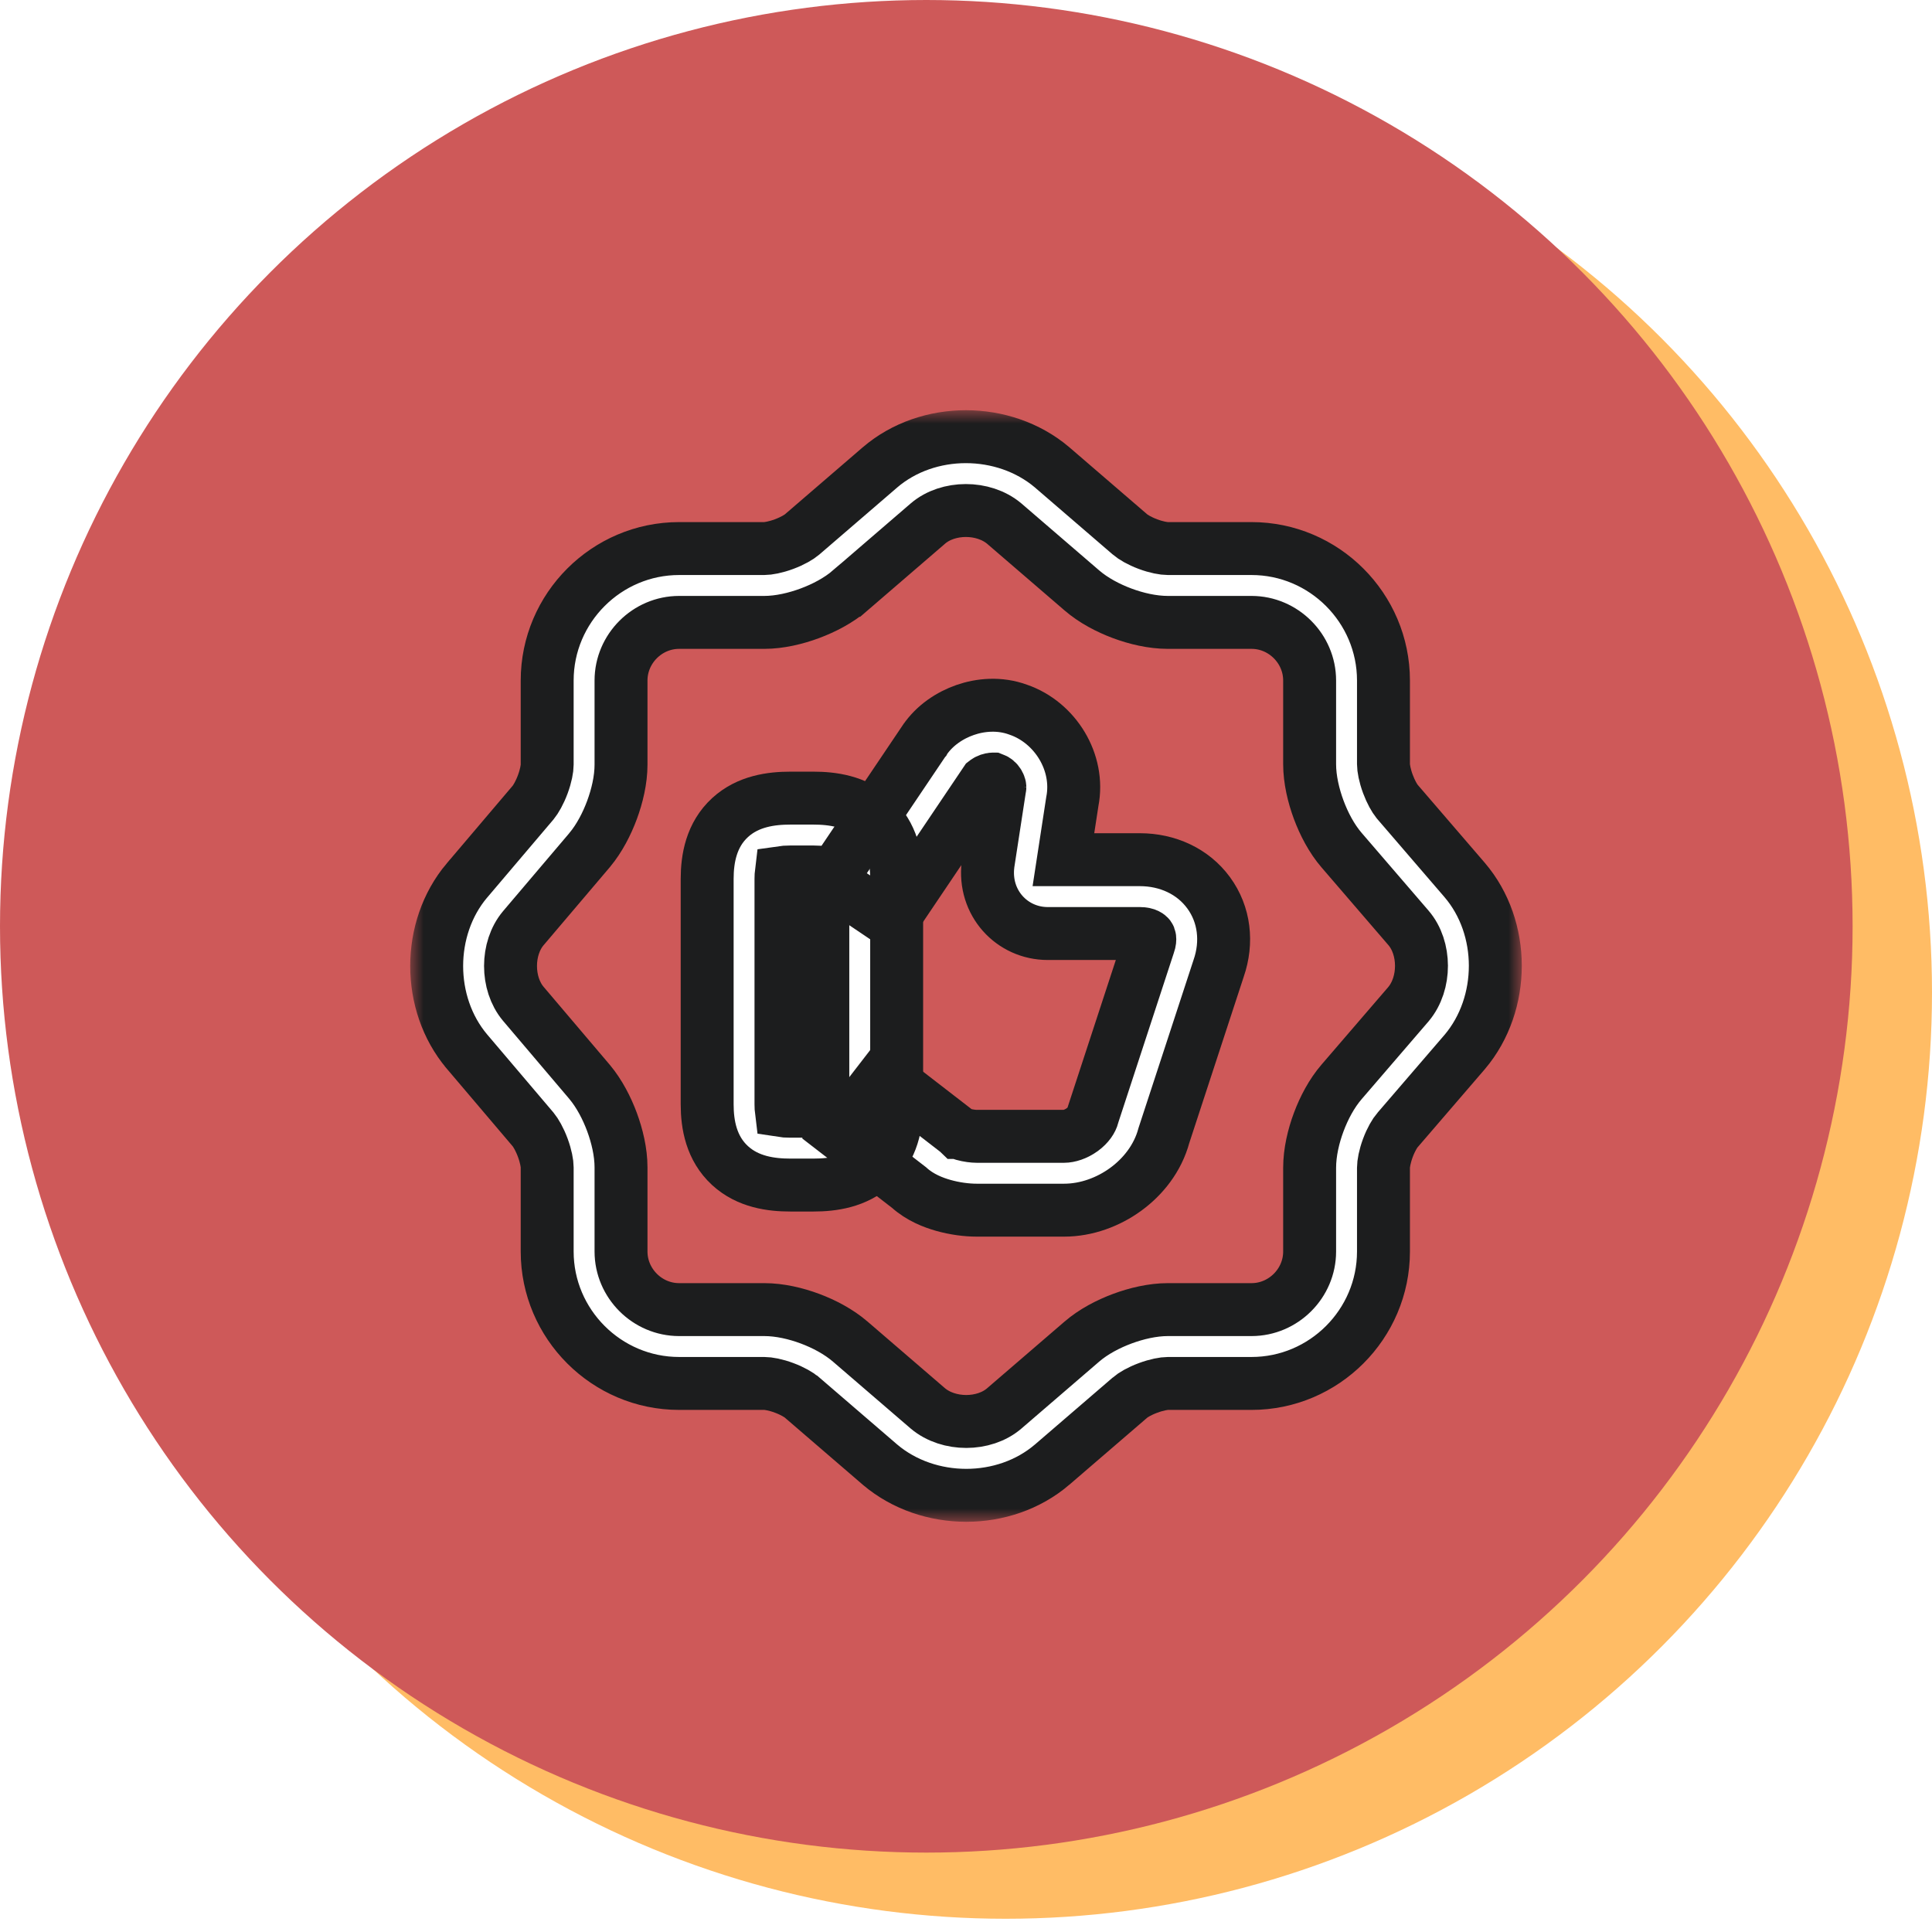
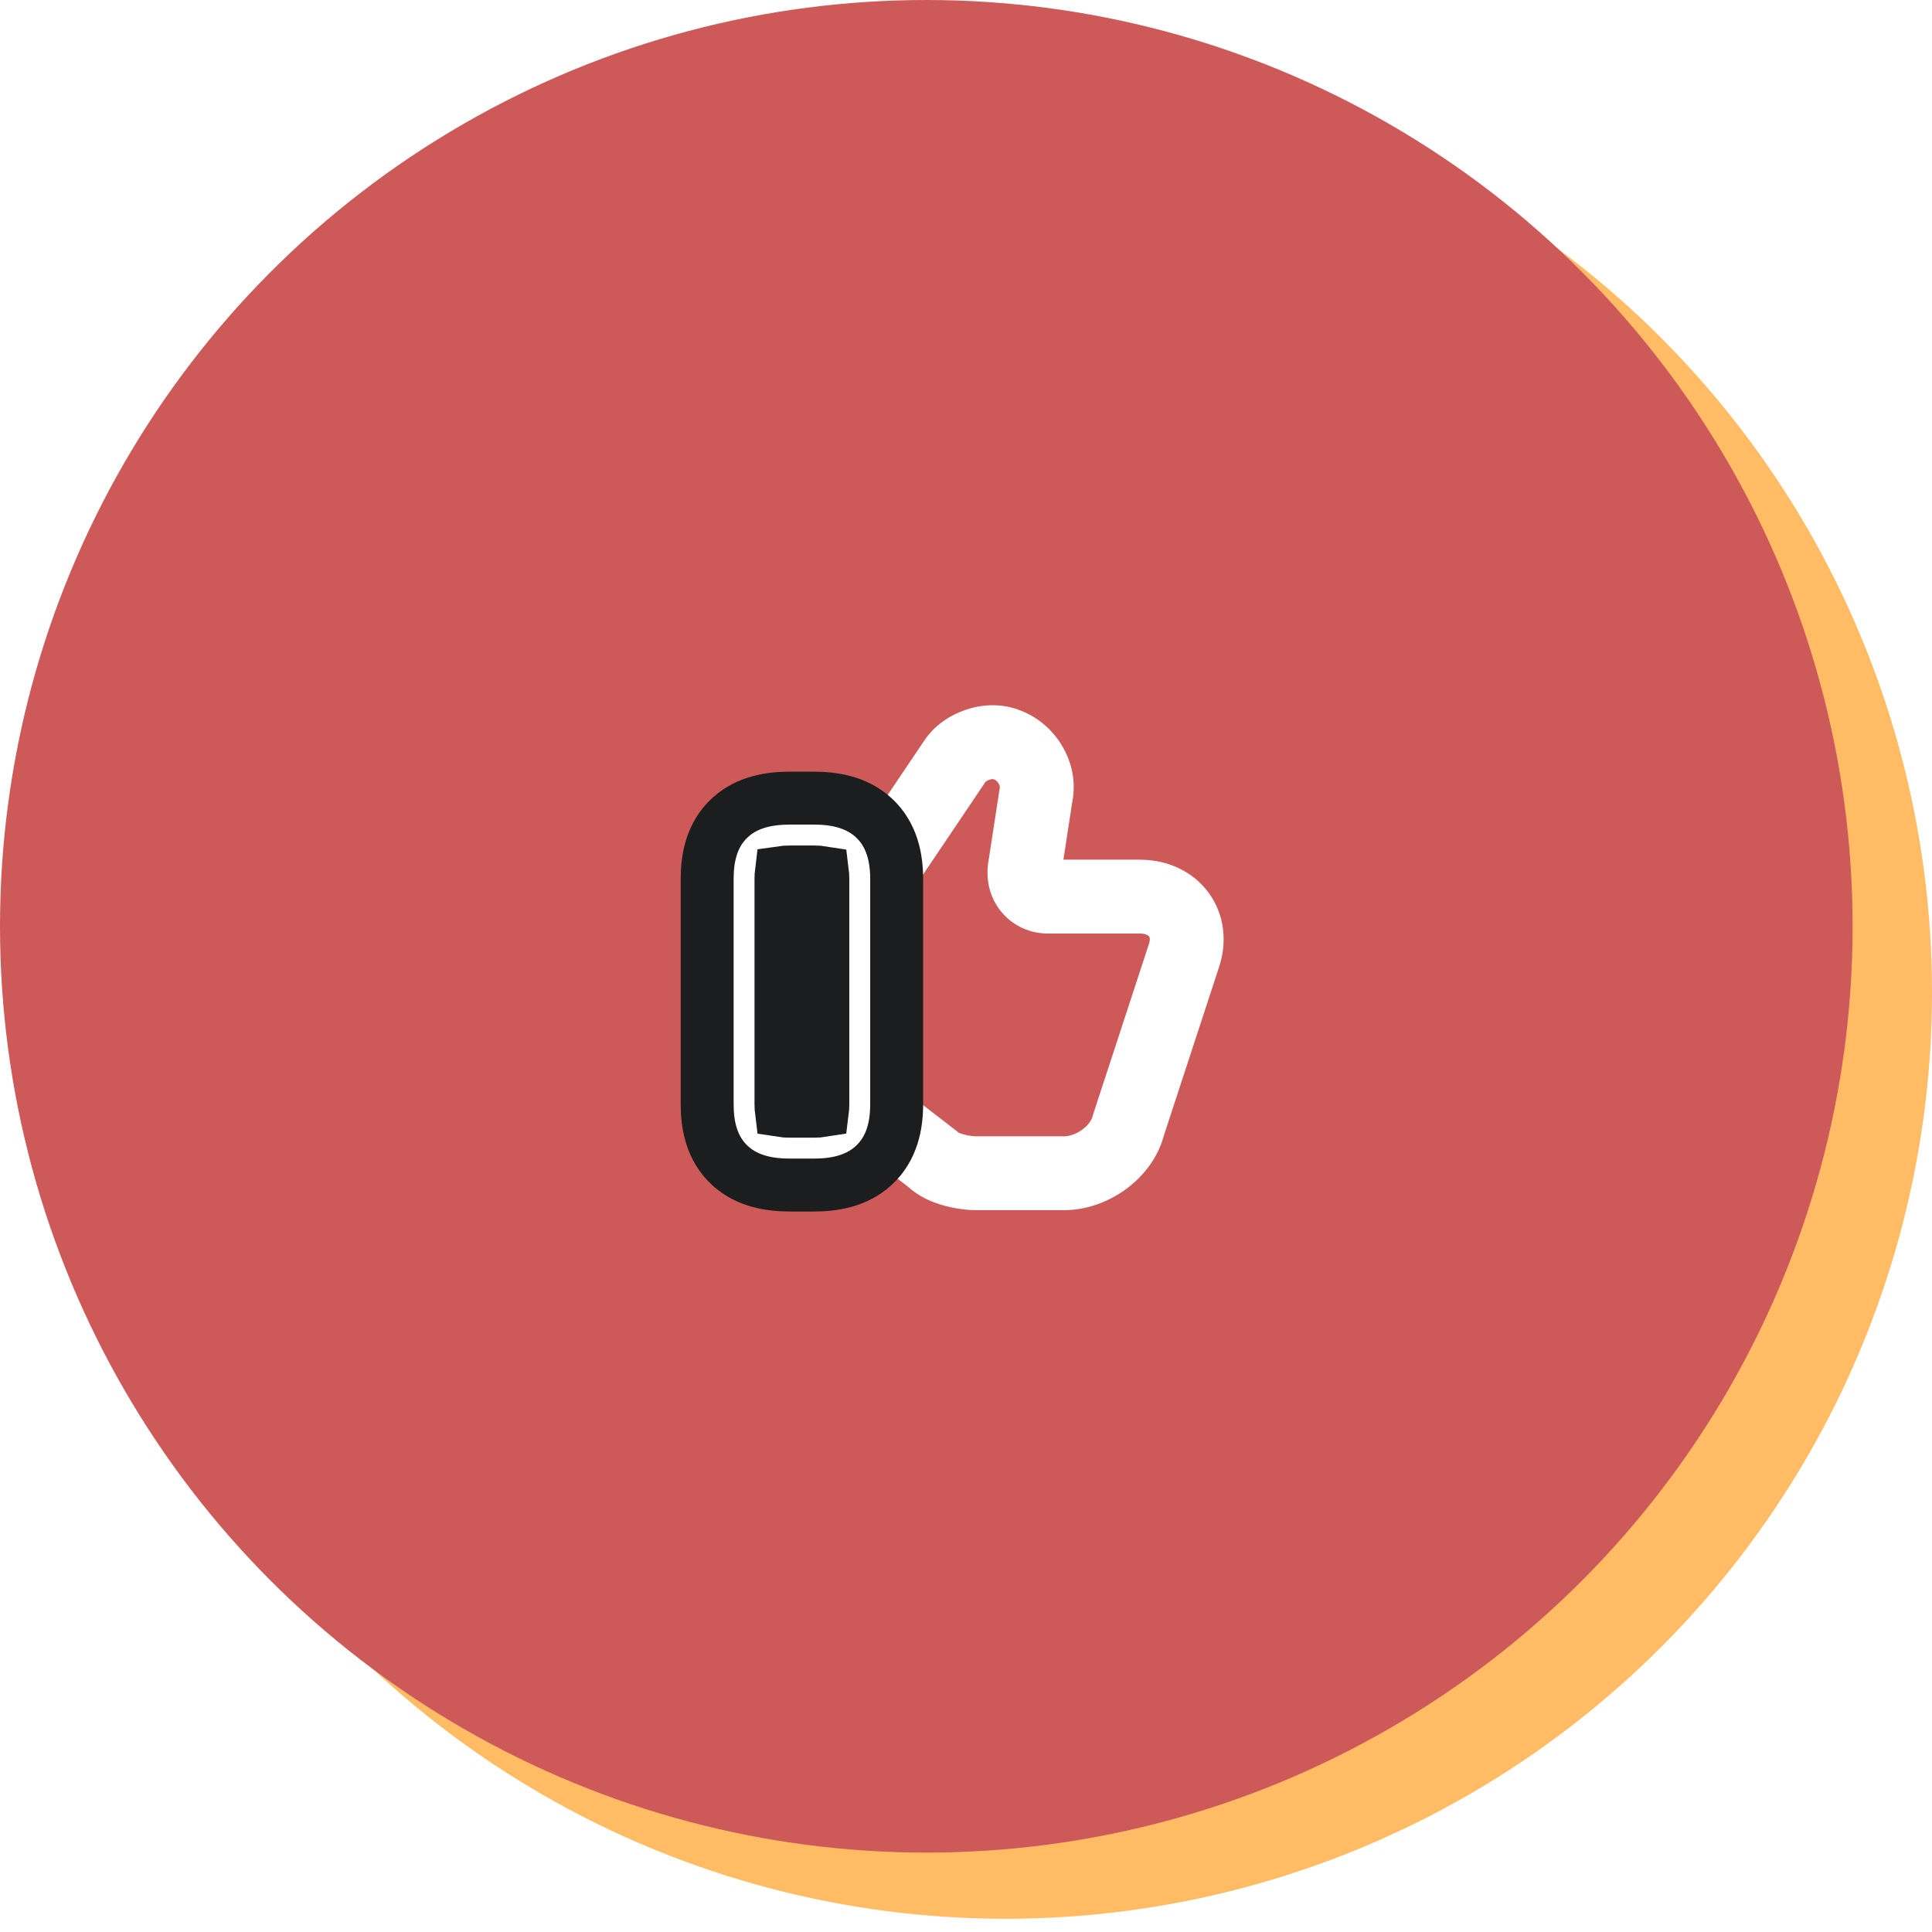
<svg xmlns="http://www.w3.org/2000/svg" width="73" height="73" viewBox="0 0 73 73" fill="none">
  <circle cx="38" cy="37.5" r="35" fill="#FFBC65" />
  <circle cx="35" cy="35" r="35" fill="#CE5959" />
  <g filter="url(#filter0_d_4355_1219)">
    <mask id="path-3-outside-1_4355_1219" maskUnits="userSpaceOnUse" x="14" y="14" width="42" height="42" fill="black">
      <rect fill="white" x="14" y="14" width="42" height="42" />
-       <path d="M47.984 24.212C47.984 23.011 46.99 22.017 45.789 22.017H42.628C42.041 22.017 41.425 21.87 40.898 21.673C40.373 21.477 39.814 21.186 39.374 20.805L36.443 18.282C35.656 17.622 34.322 17.631 33.565 18.278L30.631 20.805L30.63 20.805C30.187 21.189 29.621 21.48 29.097 21.674C28.573 21.869 27.956 22.017 27.377 22.017H24.16C22.959 22.017 21.965 23.011 21.965 24.212V27.393C21.965 27.973 21.816 28.585 21.625 29.102C21.433 29.622 21.149 30.175 20.786 30.611C20.784 30.614 20.781 30.617 20.778 30.621L18.272 33.573C17.63 34.336 17.629 35.66 18.27 36.425L20.778 39.38L20.786 39.39C21.149 39.826 21.433 40.379 21.625 40.898C21.816 41.416 21.965 42.027 21.965 42.608V45.788C21.965 46.99 22.959 47.983 24.16 47.983H27.377C27.964 47.983 28.58 48.13 29.107 48.327C29.632 48.523 30.19 48.815 30.63 49.195L33.56 51.717C34.347 52.378 35.682 52.369 36.439 51.722L39.371 49.198C39.815 48.813 40.382 48.521 40.907 48.326C41.432 48.131 42.048 47.983 42.628 47.983H45.789C46.99 47.983 47.984 46.99 47.984 45.788V42.626C47.984 42.039 48.131 41.423 48.328 40.897C48.524 40.371 48.815 39.813 49.196 39.373L51.718 36.442C52.378 35.656 52.369 34.32 51.722 33.563L49.196 30.628C48.812 30.184 48.521 29.618 48.327 29.095C48.132 28.57 47.984 27.953 47.984 27.374V24.212ZM50.774 27.374C50.774 27.52 50.821 27.797 50.942 28.123C51.056 28.428 51.19 28.66 51.288 28.781L51.307 28.804L53.842 31.75C55.389 33.559 55.381 36.425 53.849 38.243C53.846 38.246 53.843 38.25 53.839 38.254L51.31 41.193C51.309 41.194 51.308 41.195 51.307 41.196C51.205 41.313 51.06 41.553 50.941 41.873C50.822 42.193 50.774 42.469 50.774 42.626V45.788C50.774 48.531 48.531 50.773 45.789 50.773H42.628C42.482 50.773 42.205 50.821 41.879 50.942C41.553 51.063 41.311 51.208 41.198 51.307C41.197 51.308 41.195 51.309 41.194 51.31L38.256 53.839C38.255 53.84 38.253 53.841 38.252 53.842C36.443 55.389 33.578 55.381 31.76 53.849C31.756 53.846 31.753 53.842 31.749 53.839L28.811 51.31C28.809 51.309 28.808 51.308 28.807 51.307C28.69 51.205 28.45 51.06 28.13 50.941C27.811 50.821 27.534 50.773 27.377 50.773H24.16C21.418 50.773 19.175 48.531 19.175 45.788V42.608C19.175 42.463 19.129 42.191 19.009 41.867C18.89 41.545 18.745 41.299 18.644 41.177L16.14 38.228C16.139 38.226 16.138 38.225 16.136 38.223C14.621 36.42 14.621 33.58 16.136 31.777C16.138 31.776 16.139 31.774 16.141 31.772L18.644 28.824C18.745 28.701 18.89 28.455 19.009 28.134C19.129 27.81 19.175 27.538 19.175 27.393V24.212C19.175 21.47 21.418 19.227 24.16 19.227H27.377C27.523 19.227 27.8 19.18 28.126 19.059C28.452 18.938 28.693 18.792 28.807 18.694L31.749 16.161L31.752 16.158C33.561 14.611 36.427 14.619 38.245 16.151C38.248 16.154 38.252 16.158 38.256 16.161L41.194 18.691C41.195 18.692 41.197 18.693 41.198 18.694C41.315 18.795 41.555 18.94 41.874 19.059C42.194 19.179 42.471 19.227 42.628 19.227H45.789C48.531 19.227 50.774 21.47 50.774 24.212V27.374Z" />
      <path d="M34.969 25.326C35.542 25.127 36.266 25.055 36.976 25.316C38.363 25.793 39.31 27.299 39.017 28.79L38.681 30.983H41.568C42.605 30.983 43.57 31.415 44.169 32.235C44.769 33.054 44.888 34.103 44.545 35.091L42.478 41.402C42.244 42.276 41.676 42.971 41.036 43.437C40.384 43.913 39.558 44.226 38.703 44.226H35.411C35.021 44.226 34.568 44.166 34.142 44.045C33.773 43.941 33.263 43.748 32.85 43.373L30.207 41.331L31.912 39.123L34.679 41.261L34.709 41.29C34.71 41.29 34.712 41.291 34.713 41.292C34.75 41.311 34.812 41.336 34.9 41.361C35.083 41.412 35.281 41.436 35.411 41.436H38.703C38.89 41.436 39.152 41.358 39.393 41.183C39.632 41.008 39.751 40.811 39.786 40.67L39.799 40.621L41.902 34.197L41.908 34.181C41.948 34.067 41.948 33.992 41.943 33.954C41.939 33.916 41.928 33.896 41.918 33.883C41.909 33.87 41.831 33.773 41.568 33.773H38.09C36.732 33.773 35.656 32.613 35.831 31.168L35.833 31.146L36.271 28.294L36.279 28.254C36.279 28.257 36.288 28.199 36.232 28.105C36.177 28.011 36.105 27.966 36.068 27.953L36.041 27.945L36.024 27.938C36.02 27.938 36.014 27.937 36.004 27.937C35.976 27.938 35.933 27.945 35.882 27.962C35.831 27.98 35.788 28.003 35.758 28.025C35.748 28.032 35.742 28.038 35.738 28.041L32.179 33.324L29.866 31.765L33.436 26.464L33.438 26.462L33.439 26.46C33.817 25.903 34.396 25.524 34.969 25.326Z" />
-       <path d="M29.59 31.708C29.59 31.602 29.584 31.525 29.577 31.469C29.503 31.457 29.393 31.447 29.237 31.447H28.363C28.207 31.447 28.097 31.457 28.022 31.468C28.015 31.525 28.009 31.603 28.009 31.708V40.227C28.009 40.332 28.015 40.41 28.022 40.466C28.097 40.478 28.207 40.487 28.363 40.487H29.237C29.393 40.487 29.503 40.477 29.577 40.465C29.584 40.41 29.59 40.332 29.59 40.227V31.708ZM32.38 40.227C32.38 40.991 32.221 41.881 31.519 42.531C30.844 43.157 29.963 43.277 29.237 43.277H28.363C27.649 43.277 26.764 43.166 26.085 42.542C25.376 41.891 25.22 40.994 25.22 40.227V31.708C25.22 30.941 25.376 30.043 26.085 29.392C26.764 28.768 27.649 28.657 28.363 28.657H29.237C29.947 28.657 30.825 28.771 31.503 29.388C32.213 30.035 32.38 30.929 32.38 31.708V40.227Z" />
    </mask>
-     <path d="M47.984 24.212C47.984 23.011 46.99 22.017 45.789 22.017H42.628C42.041 22.017 41.425 21.87 40.898 21.673C40.373 21.477 39.814 21.186 39.374 20.805L36.443 18.282C35.656 17.622 34.322 17.631 33.565 18.278L30.631 20.805L30.63 20.805C30.187 21.189 29.621 21.48 29.097 21.674C28.573 21.869 27.956 22.017 27.377 22.017H24.16C22.959 22.017 21.965 23.011 21.965 24.212V27.393C21.965 27.973 21.816 28.585 21.625 29.102C21.433 29.622 21.149 30.175 20.786 30.611C20.784 30.614 20.781 30.617 20.778 30.621L18.272 33.573C17.63 34.336 17.629 35.66 18.27 36.425L20.778 39.38L20.786 39.39C21.149 39.826 21.433 40.379 21.625 40.898C21.816 41.416 21.965 42.027 21.965 42.608V45.788C21.965 46.99 22.959 47.983 24.16 47.983H27.377C27.964 47.983 28.58 48.13 29.107 48.327C29.632 48.523 30.19 48.815 30.63 49.195L33.56 51.717C34.347 52.378 35.682 52.369 36.439 51.722L39.371 49.198C39.815 48.813 40.382 48.521 40.907 48.326C41.432 48.131 42.048 47.983 42.628 47.983H45.789C46.99 47.983 47.984 46.99 47.984 45.788V42.626C47.984 42.039 48.131 41.423 48.328 40.897C48.524 40.371 48.815 39.813 49.196 39.373L51.718 36.442C52.378 35.656 52.369 34.32 51.722 33.563L49.196 30.628C48.812 30.184 48.521 29.618 48.327 29.095C48.132 28.57 47.984 27.953 47.984 27.374V24.212ZM50.774 27.374C50.774 27.52 50.821 27.797 50.942 28.123C51.056 28.428 51.19 28.66 51.288 28.781L51.307 28.804L53.842 31.75C55.389 33.559 55.381 36.425 53.849 38.243C53.846 38.246 53.843 38.25 53.839 38.254L51.31 41.193C51.309 41.194 51.308 41.195 51.307 41.196C51.205 41.313 51.06 41.553 50.941 41.873C50.822 42.193 50.774 42.469 50.774 42.626V45.788C50.774 48.531 48.531 50.773 45.789 50.773H42.628C42.482 50.773 42.205 50.821 41.879 50.942C41.553 51.063 41.311 51.208 41.198 51.307C41.197 51.308 41.195 51.309 41.194 51.31L38.256 53.839C38.255 53.84 38.253 53.841 38.252 53.842C36.443 55.389 33.578 55.381 31.76 53.849C31.756 53.846 31.753 53.842 31.749 53.839L28.811 51.31C28.809 51.309 28.808 51.308 28.807 51.307C28.69 51.205 28.45 51.06 28.13 50.941C27.811 50.821 27.534 50.773 27.377 50.773H24.16C21.418 50.773 19.175 48.531 19.175 45.788V42.608C19.175 42.463 19.129 42.191 19.009 41.867C18.89 41.545 18.745 41.299 18.644 41.177L16.14 38.228C16.139 38.226 16.138 38.225 16.136 38.223C14.621 36.42 14.621 33.58 16.136 31.777C16.138 31.776 16.139 31.774 16.141 31.772L18.644 28.824C18.745 28.701 18.89 28.455 19.009 28.134C19.129 27.81 19.175 27.538 19.175 27.393V24.212C19.175 21.47 21.418 19.227 24.16 19.227H27.377C27.523 19.227 27.8 19.18 28.126 19.059C28.452 18.938 28.693 18.792 28.807 18.694L31.749 16.161L31.752 16.158C33.561 14.611 36.427 14.619 38.245 16.151C38.248 16.154 38.252 16.158 38.256 16.161L41.194 18.691C41.195 18.692 41.197 18.693 41.198 18.694C41.315 18.795 41.555 18.94 41.874 19.059C42.194 19.179 42.471 19.227 42.628 19.227H45.789C48.531 19.227 50.774 21.47 50.774 24.212V27.374Z" fill="white" />
    <path d="M34.969 25.326C35.542 25.127 36.266 25.055 36.976 25.316C38.363 25.793 39.31 27.299 39.017 28.79L38.681 30.983H41.568C42.605 30.983 43.57 31.415 44.169 32.235C44.769 33.054 44.888 34.103 44.545 35.091L42.478 41.402C42.244 42.276 41.676 42.971 41.036 43.437C40.384 43.913 39.558 44.226 38.703 44.226H35.411C35.021 44.226 34.568 44.166 34.142 44.045C33.773 43.941 33.263 43.748 32.85 43.373L30.207 41.331L31.912 39.123L34.679 41.261L34.709 41.29C34.71 41.29 34.712 41.291 34.713 41.292C34.75 41.311 34.812 41.336 34.9 41.361C35.083 41.412 35.281 41.436 35.411 41.436H38.703C38.89 41.436 39.152 41.358 39.393 41.183C39.632 41.008 39.751 40.811 39.786 40.67L39.799 40.621L41.902 34.197L41.908 34.181C41.948 34.067 41.948 33.992 41.943 33.954C41.939 33.916 41.928 33.896 41.918 33.883C41.909 33.87 41.831 33.773 41.568 33.773H38.09C36.732 33.773 35.656 32.613 35.831 31.168L35.833 31.146L36.271 28.294L36.279 28.254C36.279 28.257 36.288 28.199 36.232 28.105C36.177 28.011 36.105 27.966 36.068 27.953L36.041 27.945L36.024 27.938C36.02 27.938 36.014 27.937 36.004 27.937C35.976 27.938 35.933 27.945 35.882 27.962C35.831 27.98 35.788 28.003 35.758 28.025C35.748 28.032 35.742 28.038 35.738 28.041L32.179 33.324L29.866 31.765L33.436 26.464L33.438 26.462L33.439 26.46C33.817 25.903 34.396 25.524 34.969 25.326Z" fill="white" />
    <path d="M29.59 31.708C29.59 31.602 29.584 31.525 29.577 31.469C29.503 31.457 29.393 31.447 29.237 31.447H28.363C28.207 31.447 28.097 31.457 28.022 31.468C28.015 31.525 28.009 31.603 28.009 31.708V40.227C28.009 40.332 28.015 40.41 28.022 40.466C28.097 40.478 28.207 40.487 28.363 40.487H29.237C29.393 40.487 29.503 40.477 29.577 40.465C29.584 40.41 29.59 40.332 29.59 40.227V31.708ZM32.38 40.227C32.38 40.991 32.221 41.881 31.519 42.531C30.844 43.157 29.963 43.277 29.237 43.277H28.363C27.649 43.277 26.764 43.166 26.085 42.542C25.376 41.891 25.22 40.994 25.22 40.227V31.708C25.22 30.941 25.376 30.043 26.085 29.392C26.764 28.768 27.649 28.657 28.363 28.657H29.237C29.947 28.657 30.825 28.771 31.503 29.388C32.213 30.035 32.38 30.929 32.38 31.708V40.227Z" fill="white" />
-     <path d="M47.984 24.212C47.984 23.011 46.99 22.017 45.789 22.017H42.628C42.041 22.017 41.425 21.87 40.898 21.673C40.373 21.477 39.814 21.186 39.374 20.805L36.443 18.282C35.656 17.622 34.322 17.631 33.565 18.278L30.631 20.805L30.63 20.805C30.187 21.189 29.621 21.48 29.097 21.674C28.573 21.869 27.956 22.017 27.377 22.017H24.16C22.959 22.017 21.965 23.011 21.965 24.212V27.393C21.965 27.973 21.816 28.585 21.625 29.102C21.433 29.622 21.149 30.175 20.786 30.611C20.784 30.614 20.781 30.617 20.778 30.621L18.272 33.573C17.63 34.336 17.629 35.66 18.27 36.425L20.778 39.38L20.786 39.39C21.149 39.826 21.433 40.379 21.625 40.898C21.816 41.416 21.965 42.027 21.965 42.608V45.788C21.965 46.99 22.959 47.983 24.16 47.983H27.377C27.964 47.983 28.58 48.13 29.107 48.327C29.632 48.523 30.19 48.815 30.63 49.195L33.56 51.717C34.347 52.378 35.682 52.369 36.439 51.722L39.371 49.198C39.815 48.813 40.382 48.521 40.907 48.326C41.432 48.131 42.048 47.983 42.628 47.983H45.789C46.99 47.983 47.984 46.99 47.984 45.788V42.626C47.984 42.039 48.131 41.423 48.328 40.897C48.524 40.371 48.815 39.813 49.196 39.373L51.718 36.442C52.378 35.656 52.369 34.32 51.722 33.563L49.196 30.628C48.812 30.184 48.521 29.618 48.327 29.095C48.132 28.57 47.984 27.953 47.984 27.374V24.212ZM50.774 27.374C50.774 27.52 50.821 27.797 50.942 28.123C51.056 28.428 51.19 28.66 51.288 28.781L51.307 28.804L53.842 31.75C55.389 33.559 55.381 36.425 53.849 38.243C53.846 38.246 53.843 38.25 53.839 38.254L51.31 41.193C51.309 41.194 51.308 41.195 51.307 41.196C51.205 41.313 51.06 41.553 50.941 41.873C50.822 42.193 50.774 42.469 50.774 42.626V45.788C50.774 48.531 48.531 50.773 45.789 50.773H42.628C42.482 50.773 42.205 50.821 41.879 50.942C41.553 51.063 41.311 51.208 41.198 51.307C41.197 51.308 41.195 51.309 41.194 51.31L38.256 53.839C38.255 53.84 38.253 53.841 38.252 53.842C36.443 55.389 33.578 55.381 31.76 53.849C31.756 53.846 31.753 53.842 31.749 53.839L28.811 51.31C28.809 51.309 28.808 51.308 28.807 51.307C28.69 51.205 28.45 51.06 28.13 50.941C27.811 50.821 27.534 50.773 27.377 50.773H24.16C21.418 50.773 19.175 48.531 19.175 45.788V42.608C19.175 42.463 19.129 42.191 19.009 41.867C18.89 41.545 18.745 41.299 18.644 41.177L16.14 38.228C16.139 38.226 16.138 38.225 16.136 38.223C14.621 36.42 14.621 33.58 16.136 31.777C16.138 31.776 16.139 31.774 16.141 31.772L18.644 28.824C18.745 28.701 18.89 28.455 19.009 28.134C19.129 27.81 19.175 27.538 19.175 27.393V24.212C19.175 21.47 21.418 19.227 24.16 19.227H27.377C27.523 19.227 27.8 19.18 28.126 19.059C28.452 18.938 28.693 18.792 28.807 18.694L31.749 16.161L31.752 16.158C33.561 14.611 36.427 14.619 38.245 16.151C38.248 16.154 38.252 16.158 38.256 16.161L41.194 18.691C41.195 18.692 41.197 18.693 41.198 18.694C41.315 18.795 41.555 18.94 41.874 19.059C42.194 19.179 42.471 19.227 42.628 19.227H45.789C48.531 19.227 50.774 21.47 50.774 24.212V27.374Z" stroke="#1C1D1E" stroke-width="2" mask="url(#path-3-outside-1_4355_1219)" />
-     <path d="M34.969 25.326C35.542 25.127 36.266 25.055 36.976 25.316C38.363 25.793 39.31 27.299 39.017 28.79L38.681 30.983H41.568C42.605 30.983 43.57 31.415 44.169 32.235C44.769 33.054 44.888 34.103 44.545 35.091L42.478 41.402C42.244 42.276 41.676 42.971 41.036 43.437C40.384 43.913 39.558 44.226 38.703 44.226H35.411C35.021 44.226 34.568 44.166 34.142 44.045C33.773 43.941 33.263 43.748 32.85 43.373L30.207 41.331L31.912 39.123L34.679 41.261L34.709 41.29C34.71 41.29 34.712 41.291 34.713 41.292C34.75 41.311 34.812 41.336 34.9 41.361C35.083 41.412 35.281 41.436 35.411 41.436H38.703C38.89 41.436 39.152 41.358 39.393 41.183C39.632 41.008 39.751 40.811 39.786 40.67L39.799 40.621L41.902 34.197L41.908 34.181C41.948 34.067 41.948 33.992 41.943 33.954C41.939 33.916 41.928 33.896 41.918 33.883C41.909 33.87 41.831 33.773 41.568 33.773H38.09C36.732 33.773 35.656 32.613 35.831 31.168L35.833 31.146L36.271 28.294L36.279 28.254C36.279 28.257 36.288 28.199 36.232 28.105C36.177 28.011 36.105 27.966 36.068 27.953L36.041 27.945L36.024 27.938C36.02 27.938 36.014 27.937 36.004 27.937C35.976 27.938 35.933 27.945 35.882 27.962C35.831 27.98 35.788 28.003 35.758 28.025C35.748 28.032 35.742 28.038 35.738 28.041L32.179 33.324L29.866 31.765L33.436 26.464L33.438 26.462L33.439 26.46C33.817 25.903 34.396 25.524 34.969 25.326Z" stroke="#1C1D1E" stroke-width="2" mask="url(#path-3-outside-1_4355_1219)" />
    <path d="M29.59 31.708C29.59 31.602 29.584 31.525 29.577 31.469C29.503 31.457 29.393 31.447 29.237 31.447H28.363C28.207 31.447 28.097 31.457 28.022 31.468C28.015 31.525 28.009 31.603 28.009 31.708V40.227C28.009 40.332 28.015 40.41 28.022 40.466C28.097 40.478 28.207 40.487 28.363 40.487H29.237C29.393 40.487 29.503 40.477 29.577 40.465C29.584 40.41 29.59 40.332 29.59 40.227V31.708ZM32.38 40.227C32.38 40.991 32.221 41.881 31.519 42.531C30.844 43.157 29.963 43.277 29.237 43.277H28.363C27.649 43.277 26.764 43.166 26.085 42.542C25.376 41.891 25.22 40.994 25.22 40.227V31.708C25.22 30.941 25.376 30.043 26.085 29.392C26.764 28.768 27.649 28.657 28.363 28.657H29.237C29.947 28.657 30.825 28.771 31.503 29.388C32.213 30.035 32.38 30.929 32.38 31.708V40.227Z" stroke="#1C1D1E" stroke-width="2" mask="url(#path-3-outside-1_4355_1219)" />
  </g>
  <defs>
    <filter id="filter0_d_4355_1219" x="14" y="14" width="43.5" height="43.5" filterUnits="userSpaceOnUse" color-interpolation-filters="sRGB">
      <feFlood flood-opacity="0" result="BackgroundImageFix" />
      <feColorMatrix in="SourceAlpha" type="matrix" values="0 0 0 0 0 0 0 0 0 0 0 0 0 0 0 0 0 0 127 0" result="hardAlpha" />
      <feOffset dx="1.5" dy="1.5" />
      <feComposite in2="hardAlpha" operator="out" />
      <feColorMatrix type="matrix" values="0 0 0 0 0 0 0 0 0 0 0 0 0 0 0 0 0 0 0.2 0" />
      <feBlend mode="normal" in2="BackgroundImageFix" result="effect1_dropShadow_4355_1219" />
      <feBlend mode="normal" in="SourceGraphic" in2="effect1_dropShadow_4355_1219" result="shape" />
    </filter>
  </defs>
</svg>